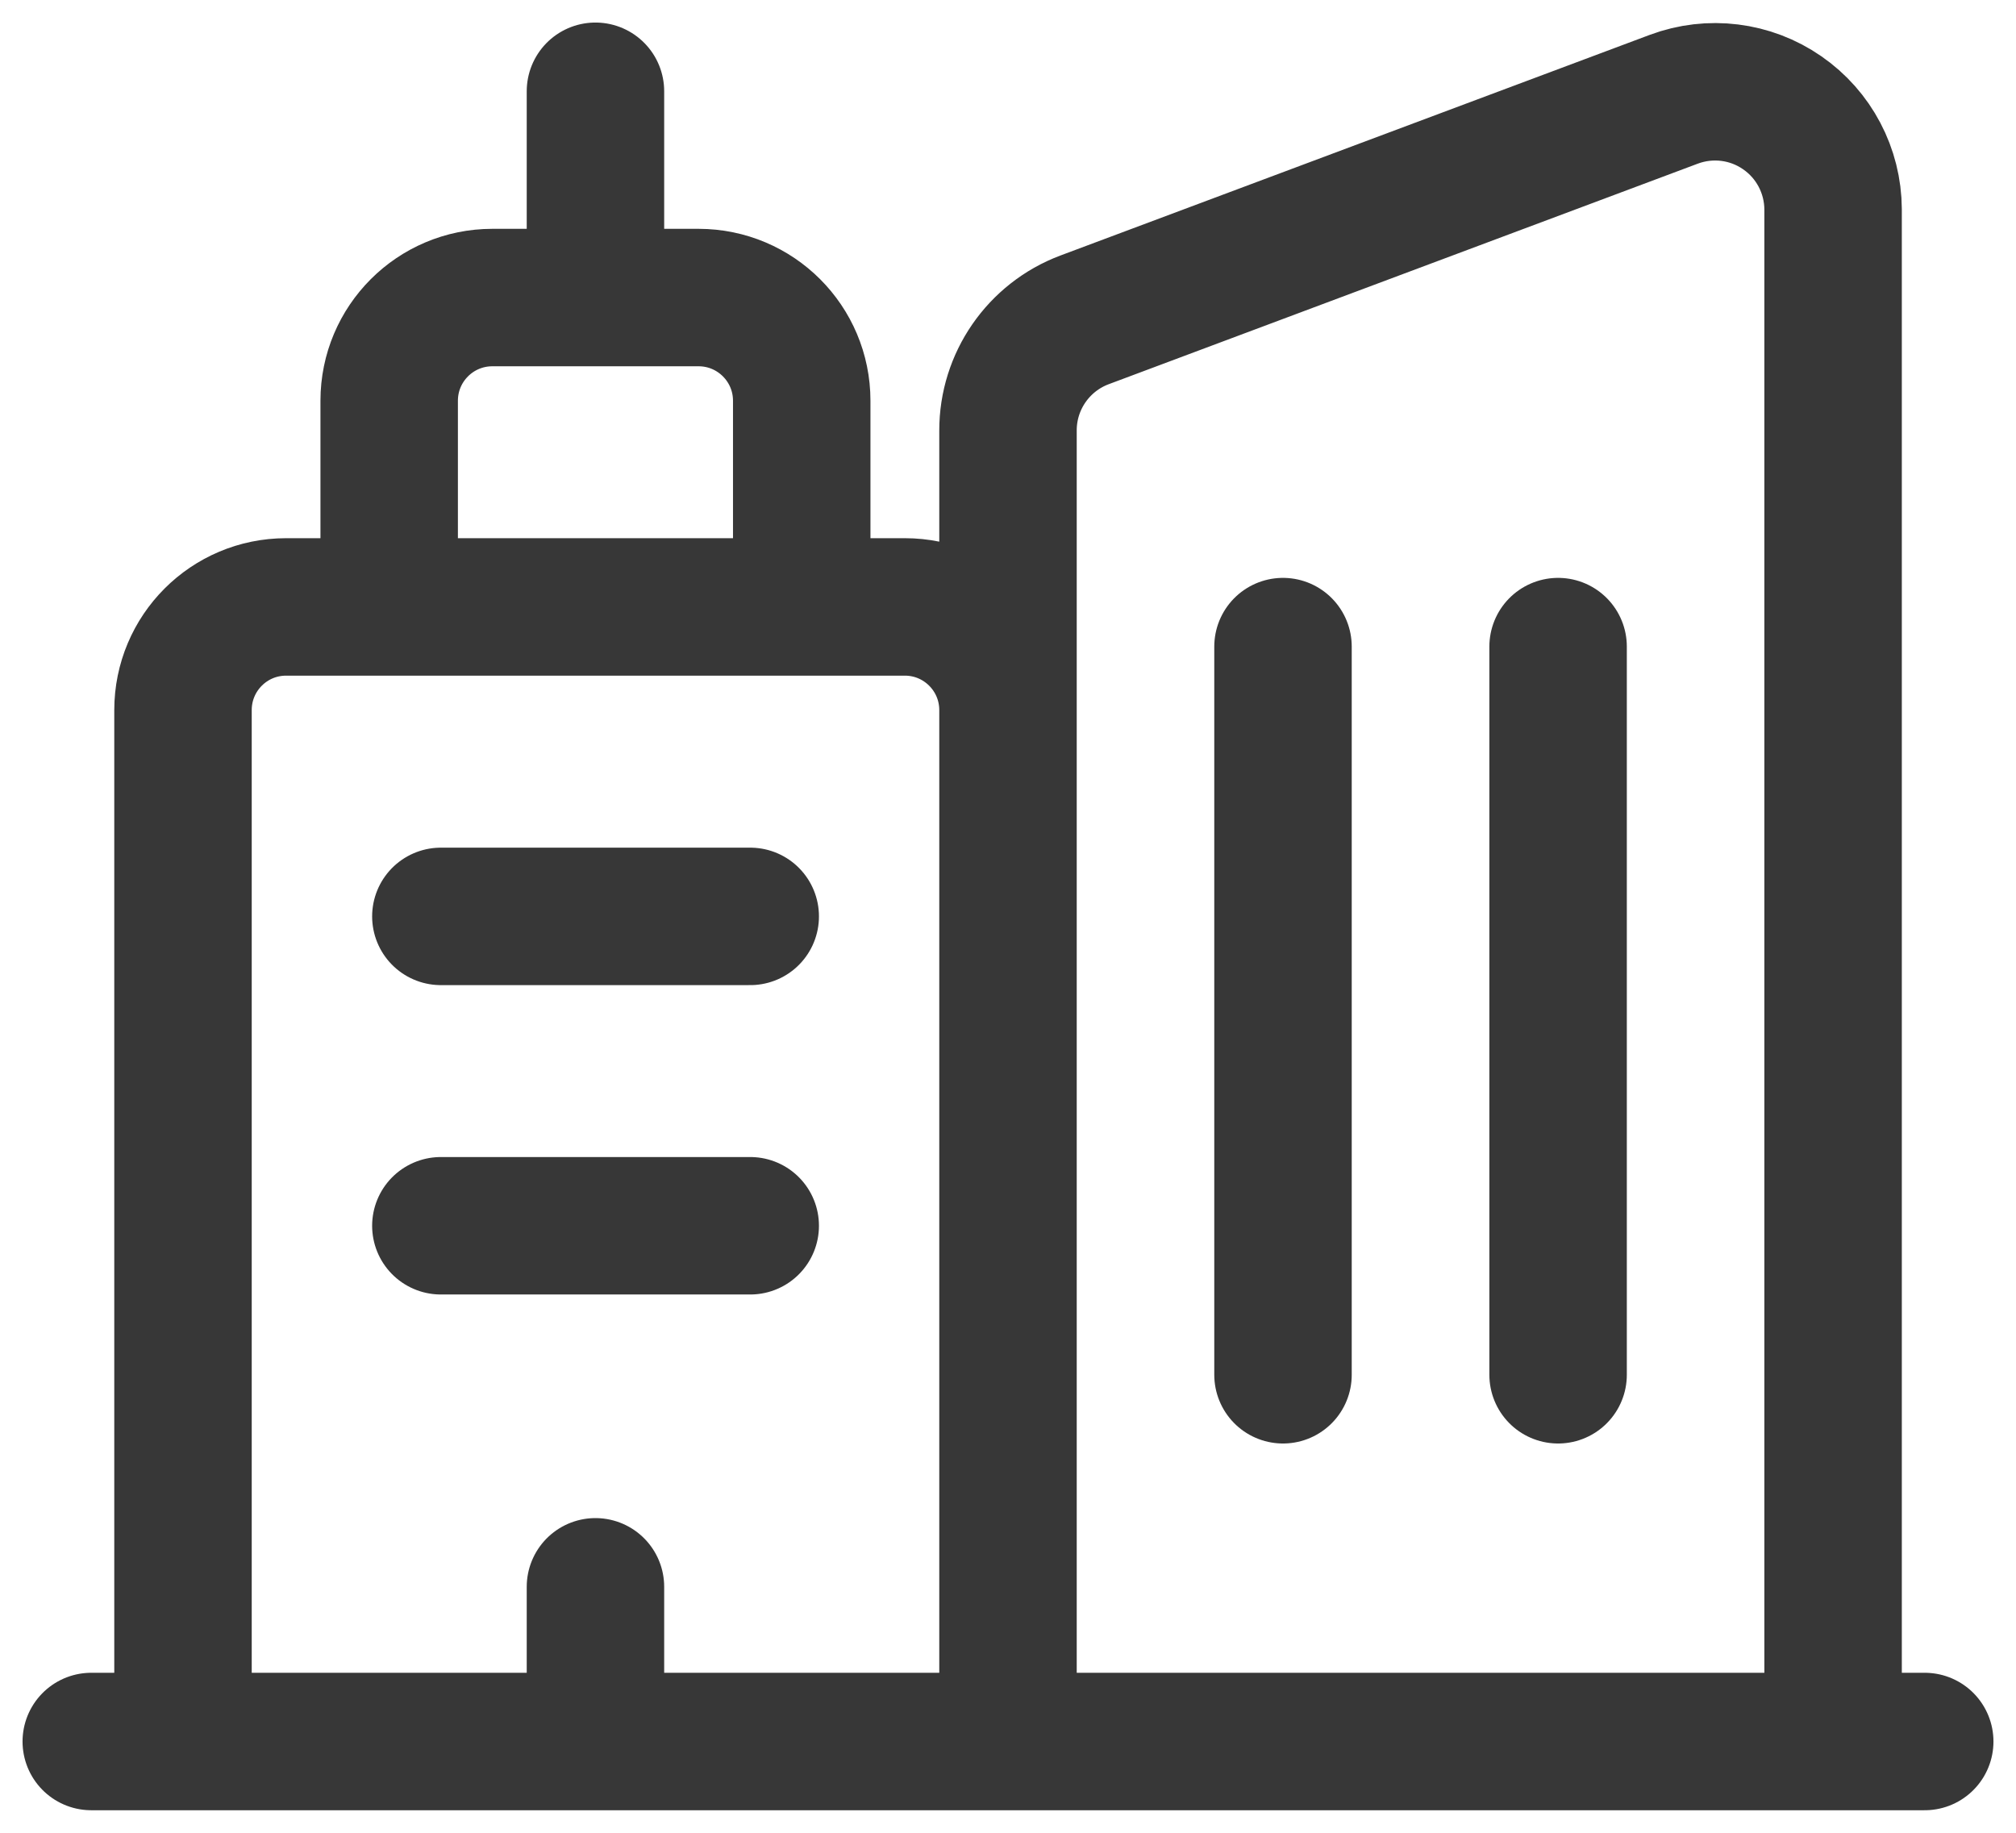
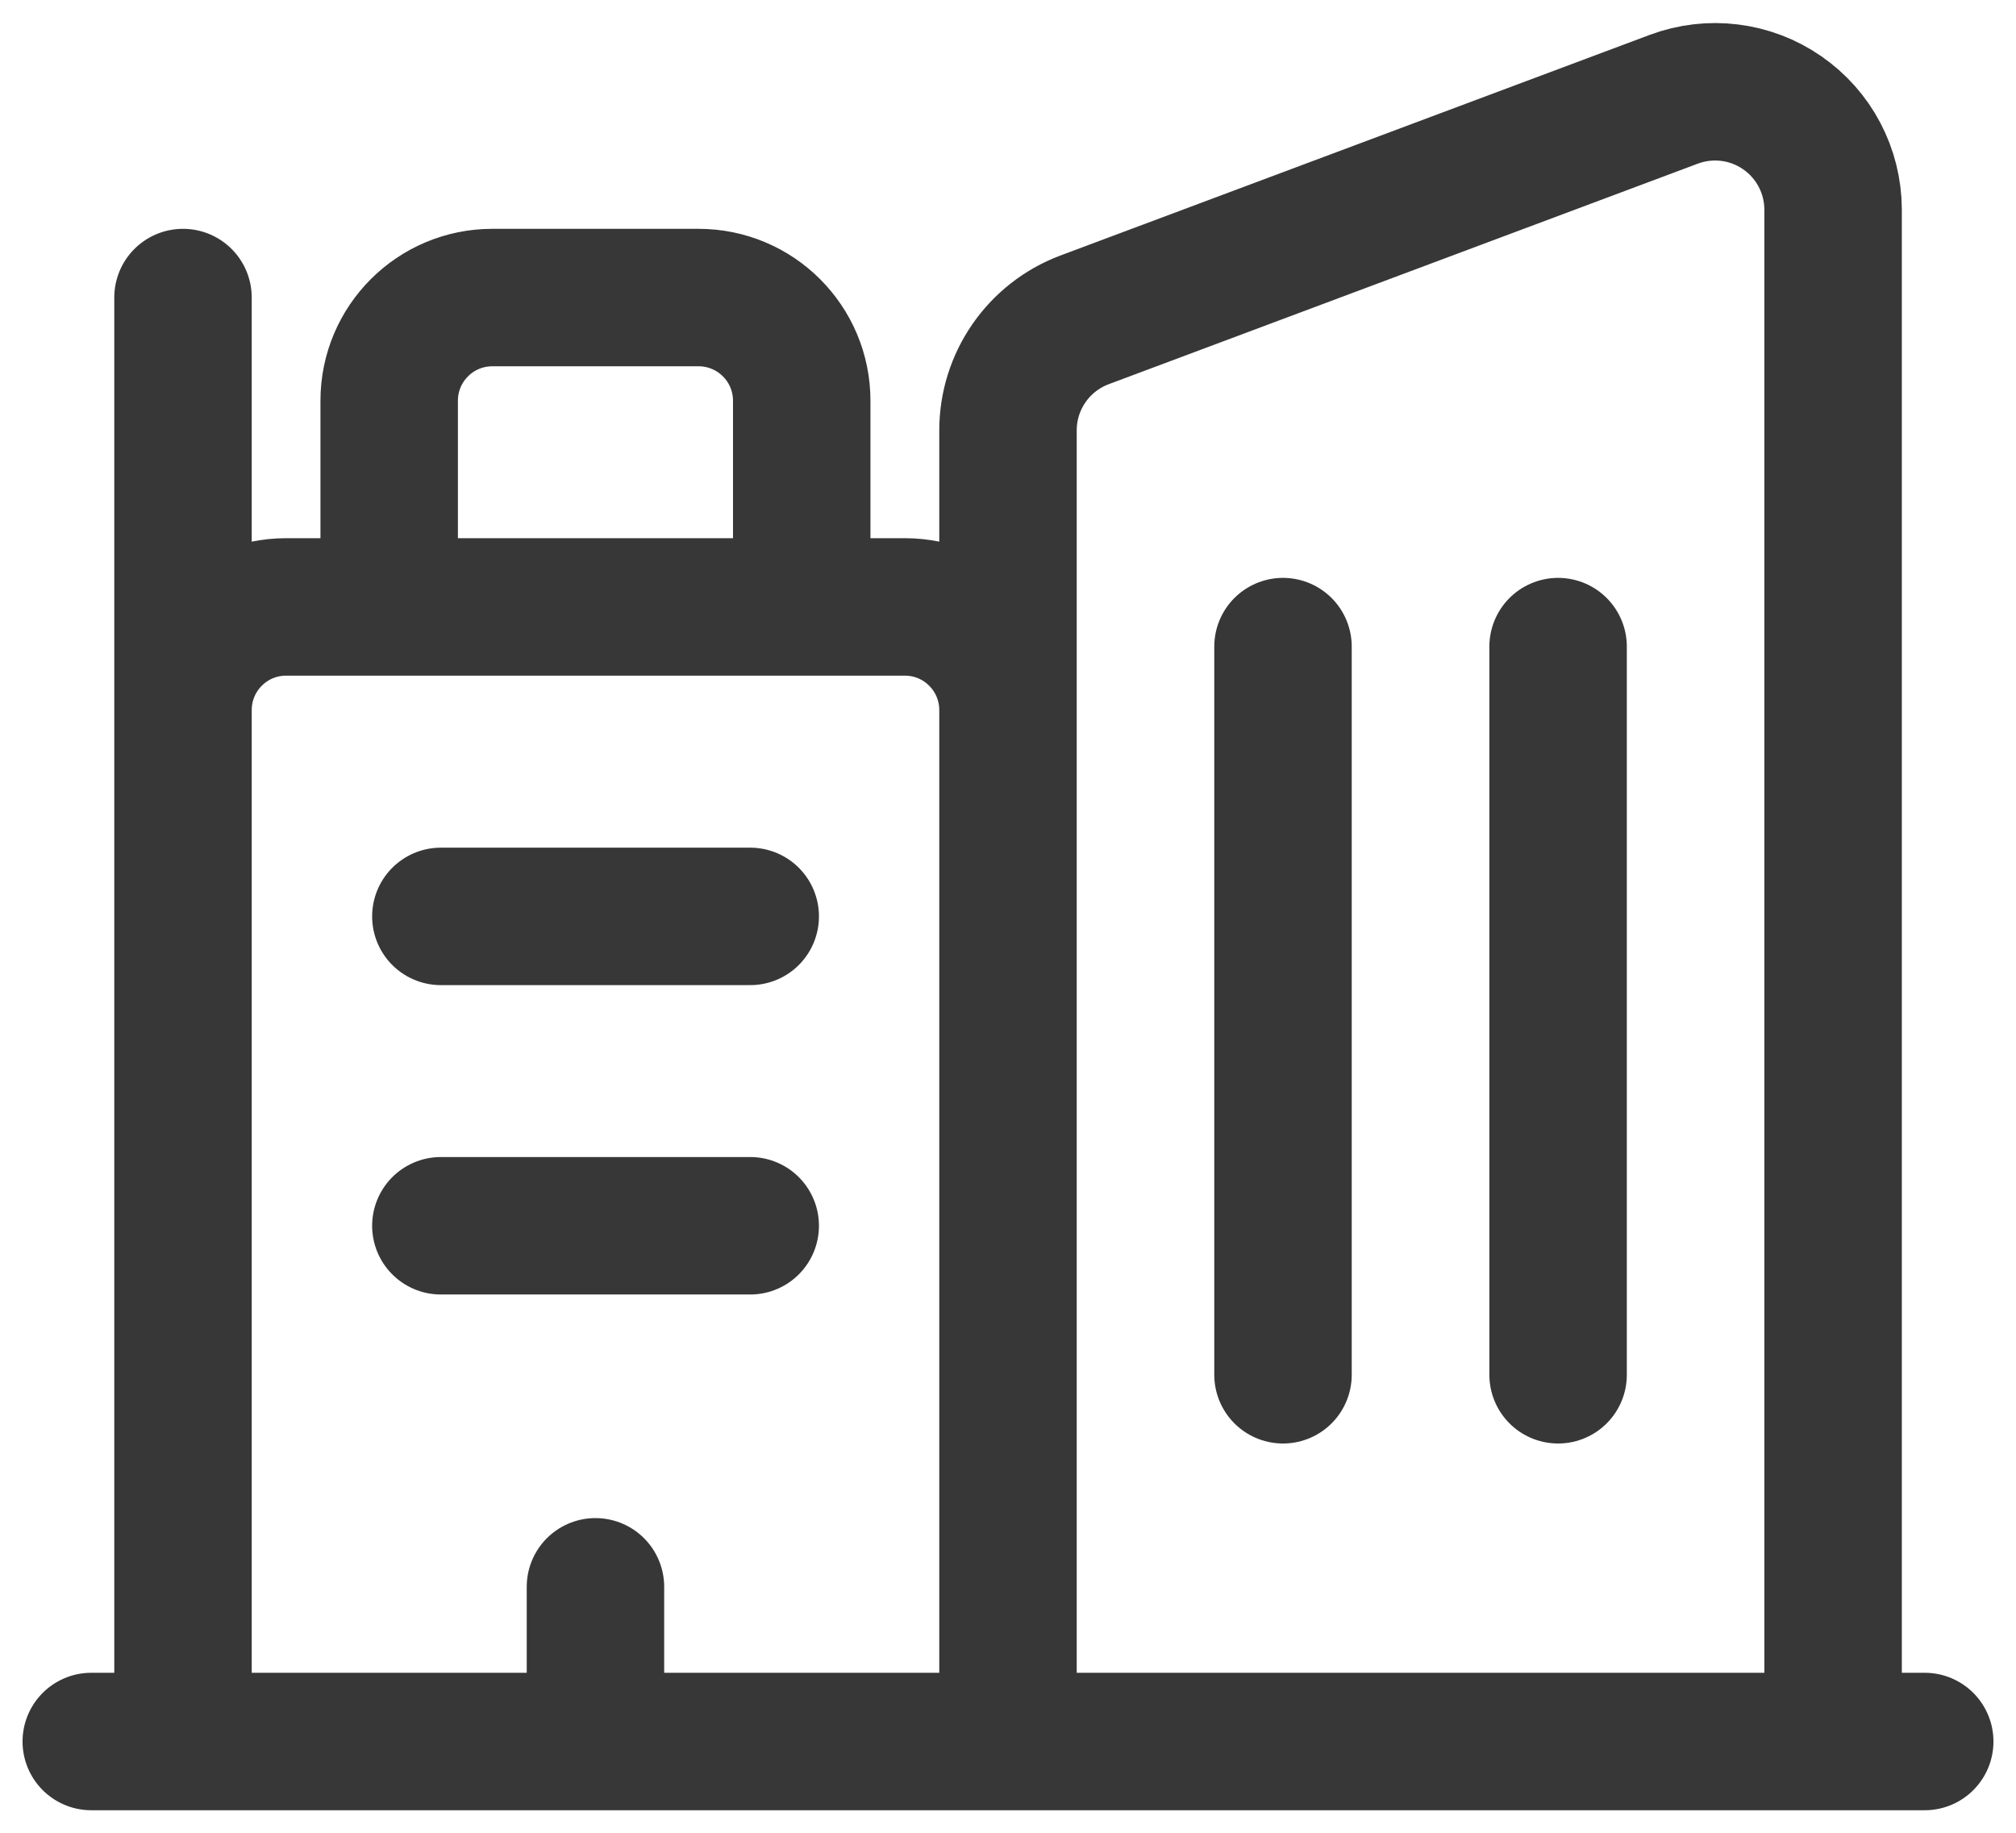
<svg xmlns="http://www.w3.org/2000/svg" width="22" height="20" viewBox="0 0 22 20" fill="none">
-   <path d="M20.004 19.004V2.284C20.002 1.863 19.795 1.469 19.448 1.23C19.102 0.99 18.66 0.936 18.266 1.083L11.834 3.491C11.332 3.68 10.999 4.161 11 4.698V19.004L11 7.749C11 7.127 10.496 6.623 9.875 6.623H3.122C2.5 6.623 1.997 7.127 1.997 7.749V19.004M6.498 0.996V3.247M4.811 13.376H8.187M4.811 10H8.187M6.498 17.316V19.004M21.004 19.004H0.996M14.001 7.056V15.002M17.003 7.056V15.002M5.373 3.247H7.623C8.245 3.247 8.749 3.751 8.749 4.373V6.623H4.247V4.373C4.247 3.751 4.751 3.247 5.373 3.247Z" stroke="#373737" stroke-width="1.5" stroke-linecap="round" stroke-linejoin="round" />
+   <path d="M20.004 19.004V2.284C20.002 1.863 19.795 1.469 19.448 1.23C19.102 0.99 18.66 0.936 18.266 1.083L11.834 3.491C11.332 3.68 10.999 4.161 11 4.698V19.004L11 7.749C11 7.127 10.496 6.623 9.875 6.623H3.122C2.5 6.623 1.997 7.127 1.997 7.749V19.004V3.247M4.811 13.376H8.187M4.811 10H8.187M6.498 17.316V19.004M21.004 19.004H0.996M14.001 7.056V15.002M17.003 7.056V15.002M5.373 3.247H7.623C8.245 3.247 8.749 3.751 8.749 4.373V6.623H4.247V4.373C4.247 3.751 4.751 3.247 5.373 3.247Z" stroke="#373737" stroke-width="1.5" stroke-linecap="round" stroke-linejoin="round" />
</svg>